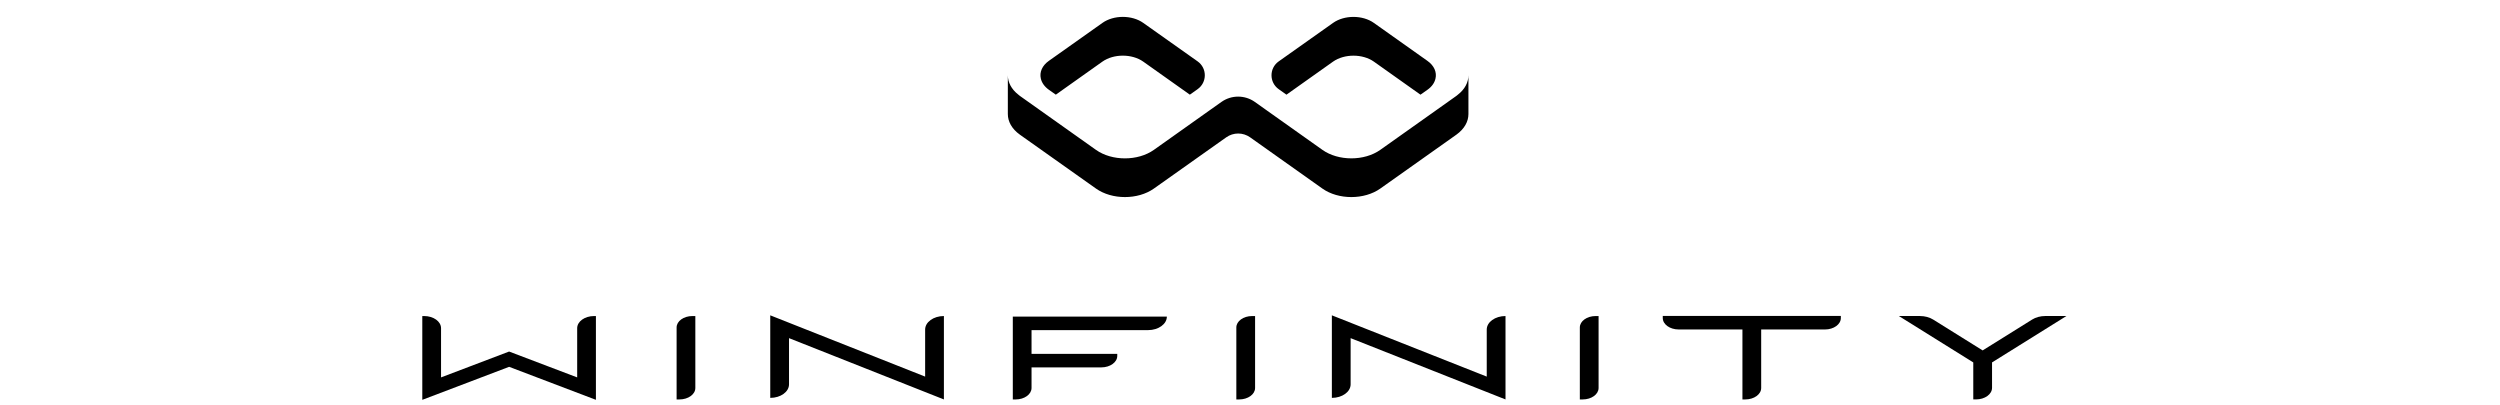
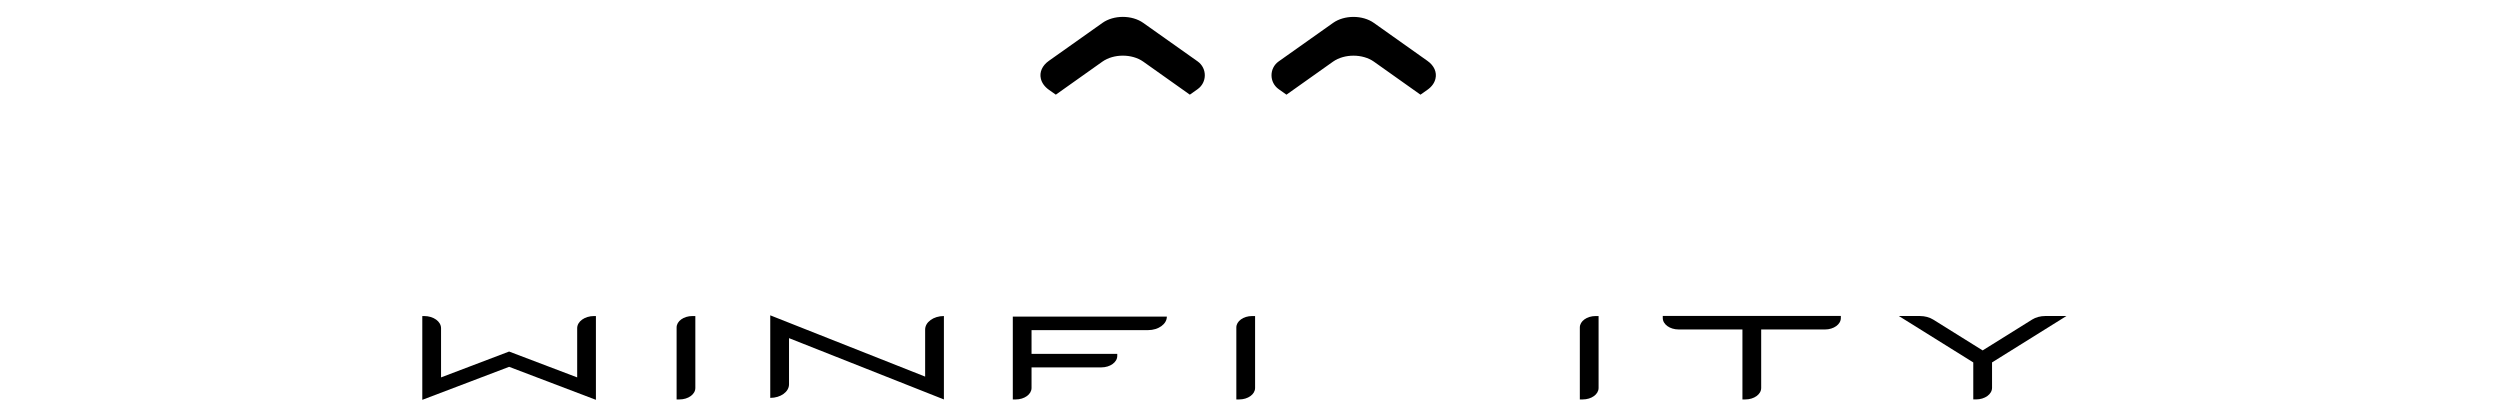
<svg xmlns="http://www.w3.org/2000/svg" width="148" height="24" viewBox="0 0 148 24" fill="none">
  <path d="M35.271 23.667L30.141 21.716L25.009 23.667C25.009 23.667 25 23.667 25 23.663V18.71H25.112C25.663 18.71 26.11 19.032 26.11 19.429V22.342L30.139 20.811L34.169 22.342V19.429C34.169 19.032 34.616 18.71 35.167 18.71H35.278V23.662C35.278 23.666 35.274 23.668 35.27 23.666L35.271 23.667Z" fill="black" />
  <path d="M55.879 23.647L46.71 20.018V22.754C46.71 23.195 46.214 23.555 45.599 23.555V18.667L54.768 22.295V19.51C54.768 19.068 55.265 18.709 55.879 18.709V23.647Z" fill="black" />
-   <path d="M89.126 23.647L79.957 20.018V22.754C79.957 23.195 79.461 23.555 78.846 23.555V18.667L88.015 22.295V19.51C88.015 19.068 88.512 18.709 89.126 18.709V23.647Z" fill="black" />
  <path d="M73.36 23.647H73.191V19.385C73.191 19.012 73.61 18.71 74.127 18.71H74.301V22.969C74.301 23.344 73.879 23.647 73.36 23.647Z" fill="black" />
  <path d="M40.224 23.647H40.055V19.385C40.055 19.012 40.474 18.71 40.991 18.71H41.164V22.969C41.164 23.344 40.742 23.647 40.224 23.647Z" fill="black" />
  <path d="M93.695 23.647H93.526V19.385C93.526 19.012 93.945 18.71 94.462 18.71H94.636V22.969C94.636 23.344 94.214 23.647 93.695 23.647Z" fill="black" />
  <path d="M69.078 18.742H59.958V23.648H60.125C60.645 23.648 61.067 23.344 61.067 22.969V21.749H65.2C65.72 21.749 66.142 21.445 66.142 21.07V20.95H61.067V19.543H67.967C68.58 19.543 69.078 19.185 69.078 18.742Z" fill="black" />
  <path d="M108.978 18.704H98.436V18.827C98.436 19.201 98.856 19.504 99.375 19.504H103.152V23.647H103.323C103.841 23.647 104.262 23.344 104.262 22.97V19.505H108.038C108.557 19.505 108.978 19.202 108.978 18.828V18.704Z" fill="black" />
  <path d="M120.299 18.92L117.373 20.745L114.447 18.92C114.23 18.784 113.952 18.709 113.664 18.709H112.414L116.818 21.456V23.646H116.978C117.503 23.646 117.929 23.339 117.929 22.96V21.455L122.333 18.708H121.083C120.795 18.708 120.517 18.783 120.299 18.919V18.92Z" fill="black" />
  <path d="M84.98 4.655C84.926 4.899 84.768 5.13 84.503 5.316L84.092 5.605L81.334 3.649C80.665 3.178 79.586 3.178 78.916 3.649L76.158 5.605L75.7 5.28C75.131 4.877 75.131 4.037 75.7 3.634L78.916 1.357C79.586 0.882 80.665 0.882 81.334 1.357L84.503 3.603C84.91 3.888 85.068 4.284 84.98 4.655Z" fill="black" />
  <path d="M70.897 5.28L70.439 5.604L67.68 3.648C67.012 3.177 65.932 3.177 65.263 3.648L62.505 5.604L62.094 5.315C61.832 5.129 61.671 4.894 61.617 4.65C61.53 4.278 61.691 3.886 62.094 3.601L65.264 1.356C65.933 0.881 67.012 0.881 67.681 1.356L70.898 3.633C71.467 4.036 71.467 4.876 70.898 5.279L70.897 5.28Z" fill="black" />
-   <path d="M86.931 4.457V6.752C86.931 7.194 86.694 7.631 86.221 7.97L81.715 11.162C80.768 11.835 79.231 11.835 78.284 11.162L74.008 8.13C73.585 7.829 73.016 7.829 72.593 8.13L68.312 11.162C67.365 11.835 65.828 11.835 64.881 11.162L60.374 7.97C59.9 7.631 59.664 7.194 59.664 6.752V4.457C59.664 4.87 59.872 5.282 60.287 5.604C60.316 5.633 60.346 5.654 60.374 5.675L61.62 6.559L64.88 8.871C65.827 9.544 67.364 9.544 68.311 8.871L71.68 6.48L72.31 6.034C72.902 5.614 73.697 5.616 74.288 6.035L74.92 6.484L78.284 8.87C79.231 9.543 80.768 9.543 81.715 8.87L84.983 6.553L86.221 5.674C86.251 5.654 86.279 5.632 86.308 5.603C86.724 5.281 86.931 4.868 86.931 4.456V4.457Z" fill="black" />
</svg>